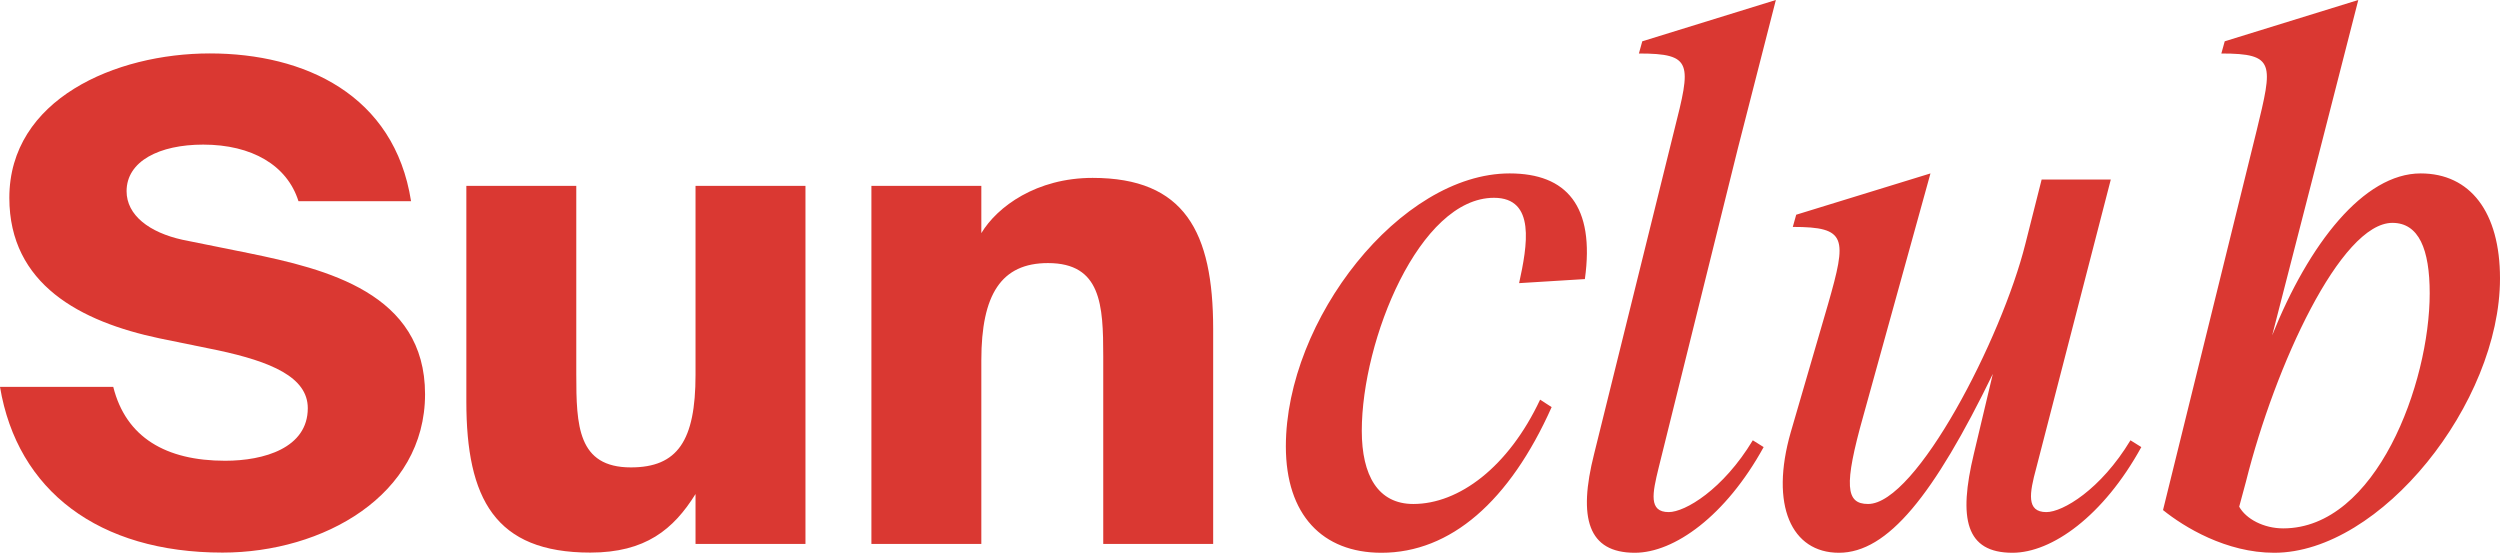
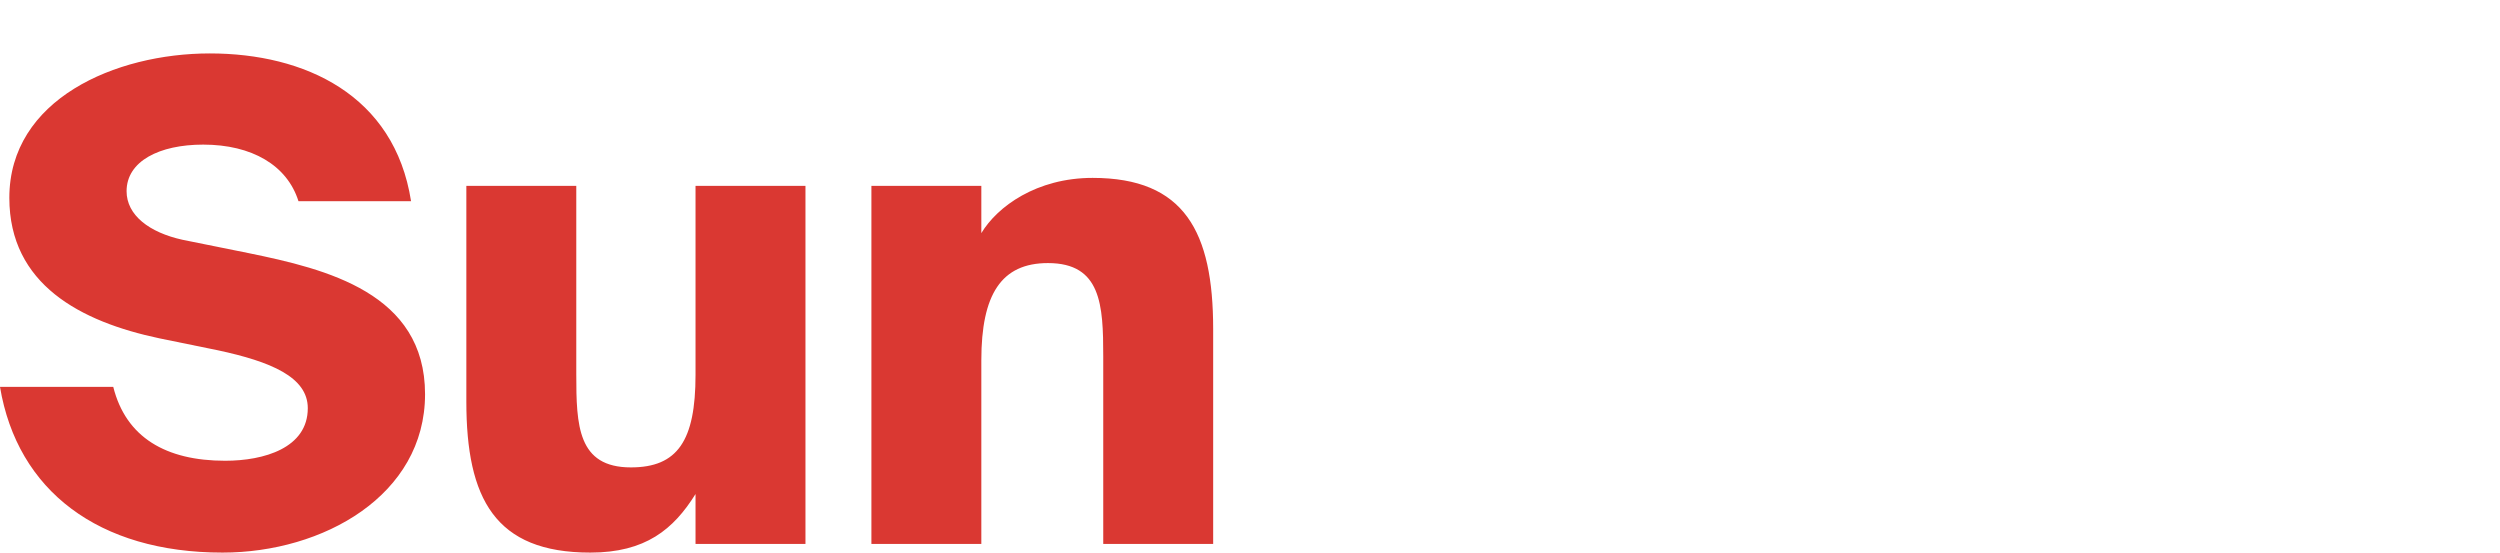
<svg xmlns="http://www.w3.org/2000/svg" width="199" height="44" viewBox="0 0 199 44" fill="none">
-   <path d="M102.354 35.533C102.354 40.98 105.268 44 109.964 44C115.469 44 120.165 39.901 123.511 32.406L122.593 31.813C120.057 37.205 116.117 40.117 112.501 40.117C109.694 40.117 108.398 37.852 108.398 34.293C108.398 27.067 112.987 15.745 118.922 15.745C122.269 15.745 121.568 19.573 120.921 22.538L126.156 22.215C126.965 16.391 124.698 13.804 120.165 13.804C111.475 13.804 102.354 25.451 102.354 35.533ZM133.261 10.406L126.893 36.127C125.598 41.248 126.407 44 130.131 44C133.261 44 137.363 41.088 140.386 35.588L139.523 35.048C137.148 38.984 134.126 40.763 132.831 40.763C131.21 40.763 131.536 39.254 132.022 37.259L138.335 11.808L141.358 0L130.725 3.288L130.456 4.259C134.774 4.259 134.612 5.067 133.261 10.406ZM145.513 24.209L142.545 34.401C140.872 40.225 142.6 44 146.378 44C150.264 44 153.933 39.416 158.629 29.764L157.118 36.127C155.876 41.303 156.471 44 160.194 44C163.325 44 167.427 41.088 170.449 35.588L169.585 35.048C167.212 38.984 164.188 40.763 162.893 40.763C161.274 40.763 161.544 39.254 162.085 37.259L168.02 14.289H162.515L161.22 19.411C159.332 26.959 152.53 40.117 148.699 40.117C146.918 40.117 146.755 38.661 148.32 33.106L153.665 13.804L142.978 17.092L142.707 18.063C147.026 18.063 147.026 18.926 145.513 24.209ZM179.626 10.406L172.176 40.602C173.85 41.951 177.196 44 181.028 44C189.501 44 199 32.082 199 22.161C199 16.876 196.626 13.804 192.686 13.804C188.153 13.804 183.781 19.411 180.866 26.691L184.697 11.808L187.72 0L177.088 3.288L176.819 4.259C181.136 4.259 180.92 5.067 179.626 10.406ZM178.778 38.337C181.1 29.063 186.335 17.74 190.436 17.74C192.542 17.74 193.404 19.843 193.404 23.347C193.404 30.519 189.142 42.059 181.746 42.059C180.181 42.059 178.778 41.303 178.24 40.332L178.778 38.337Z" fill="#DA3832" />
  <path d="M16.175 11.511C20.046 11.511 22.857 13.153 23.758 16.014H32.72C31.395 7.537 24.235 4.253 16.705 4.253C9.175 4.253 0.743 7.908 0.743 15.748C0.743 22.636 6.418 25.604 12.675 26.928L17.341 27.882C21.531 28.782 24.5 30.001 24.5 32.491C24.5 35.669 21.001 36.676 17.925 36.676C13.205 36.676 10.023 34.82 9.015 30.795H0C1.379 39.06 7.849 43.986 17.713 43.986C25.72 43.986 33.834 39.43 33.834 31.378C33.834 23.326 25.985 21.417 19.78 20.147L14.531 19.087C11.88 18.504 10.076 17.127 10.076 15.219C10.076 12.835 12.675 11.511 16.175 11.511ZM55.364 43.298H64.115V14.796H55.364V29.842C55.364 35.087 53.932 37.205 50.22 37.205C45.978 37.205 45.872 33.868 45.872 29.788V14.796H37.121V31.96C37.121 39.695 39.402 43.986 46.985 43.986C51.387 43.986 53.615 42.133 55.364 39.325V43.298ZM78.114 14.796H69.364V43.298H78.114V28.676C78.114 23.43 79.705 20.941 83.417 20.941C87.659 20.941 87.818 24.278 87.818 28.358V43.298H96.568V26.186C96.568 18.451 94.288 14.16 86.971 14.16C82.515 14.16 79.387 16.438 78.114 18.557V14.796Z" fill="#DA3832" />
</svg>